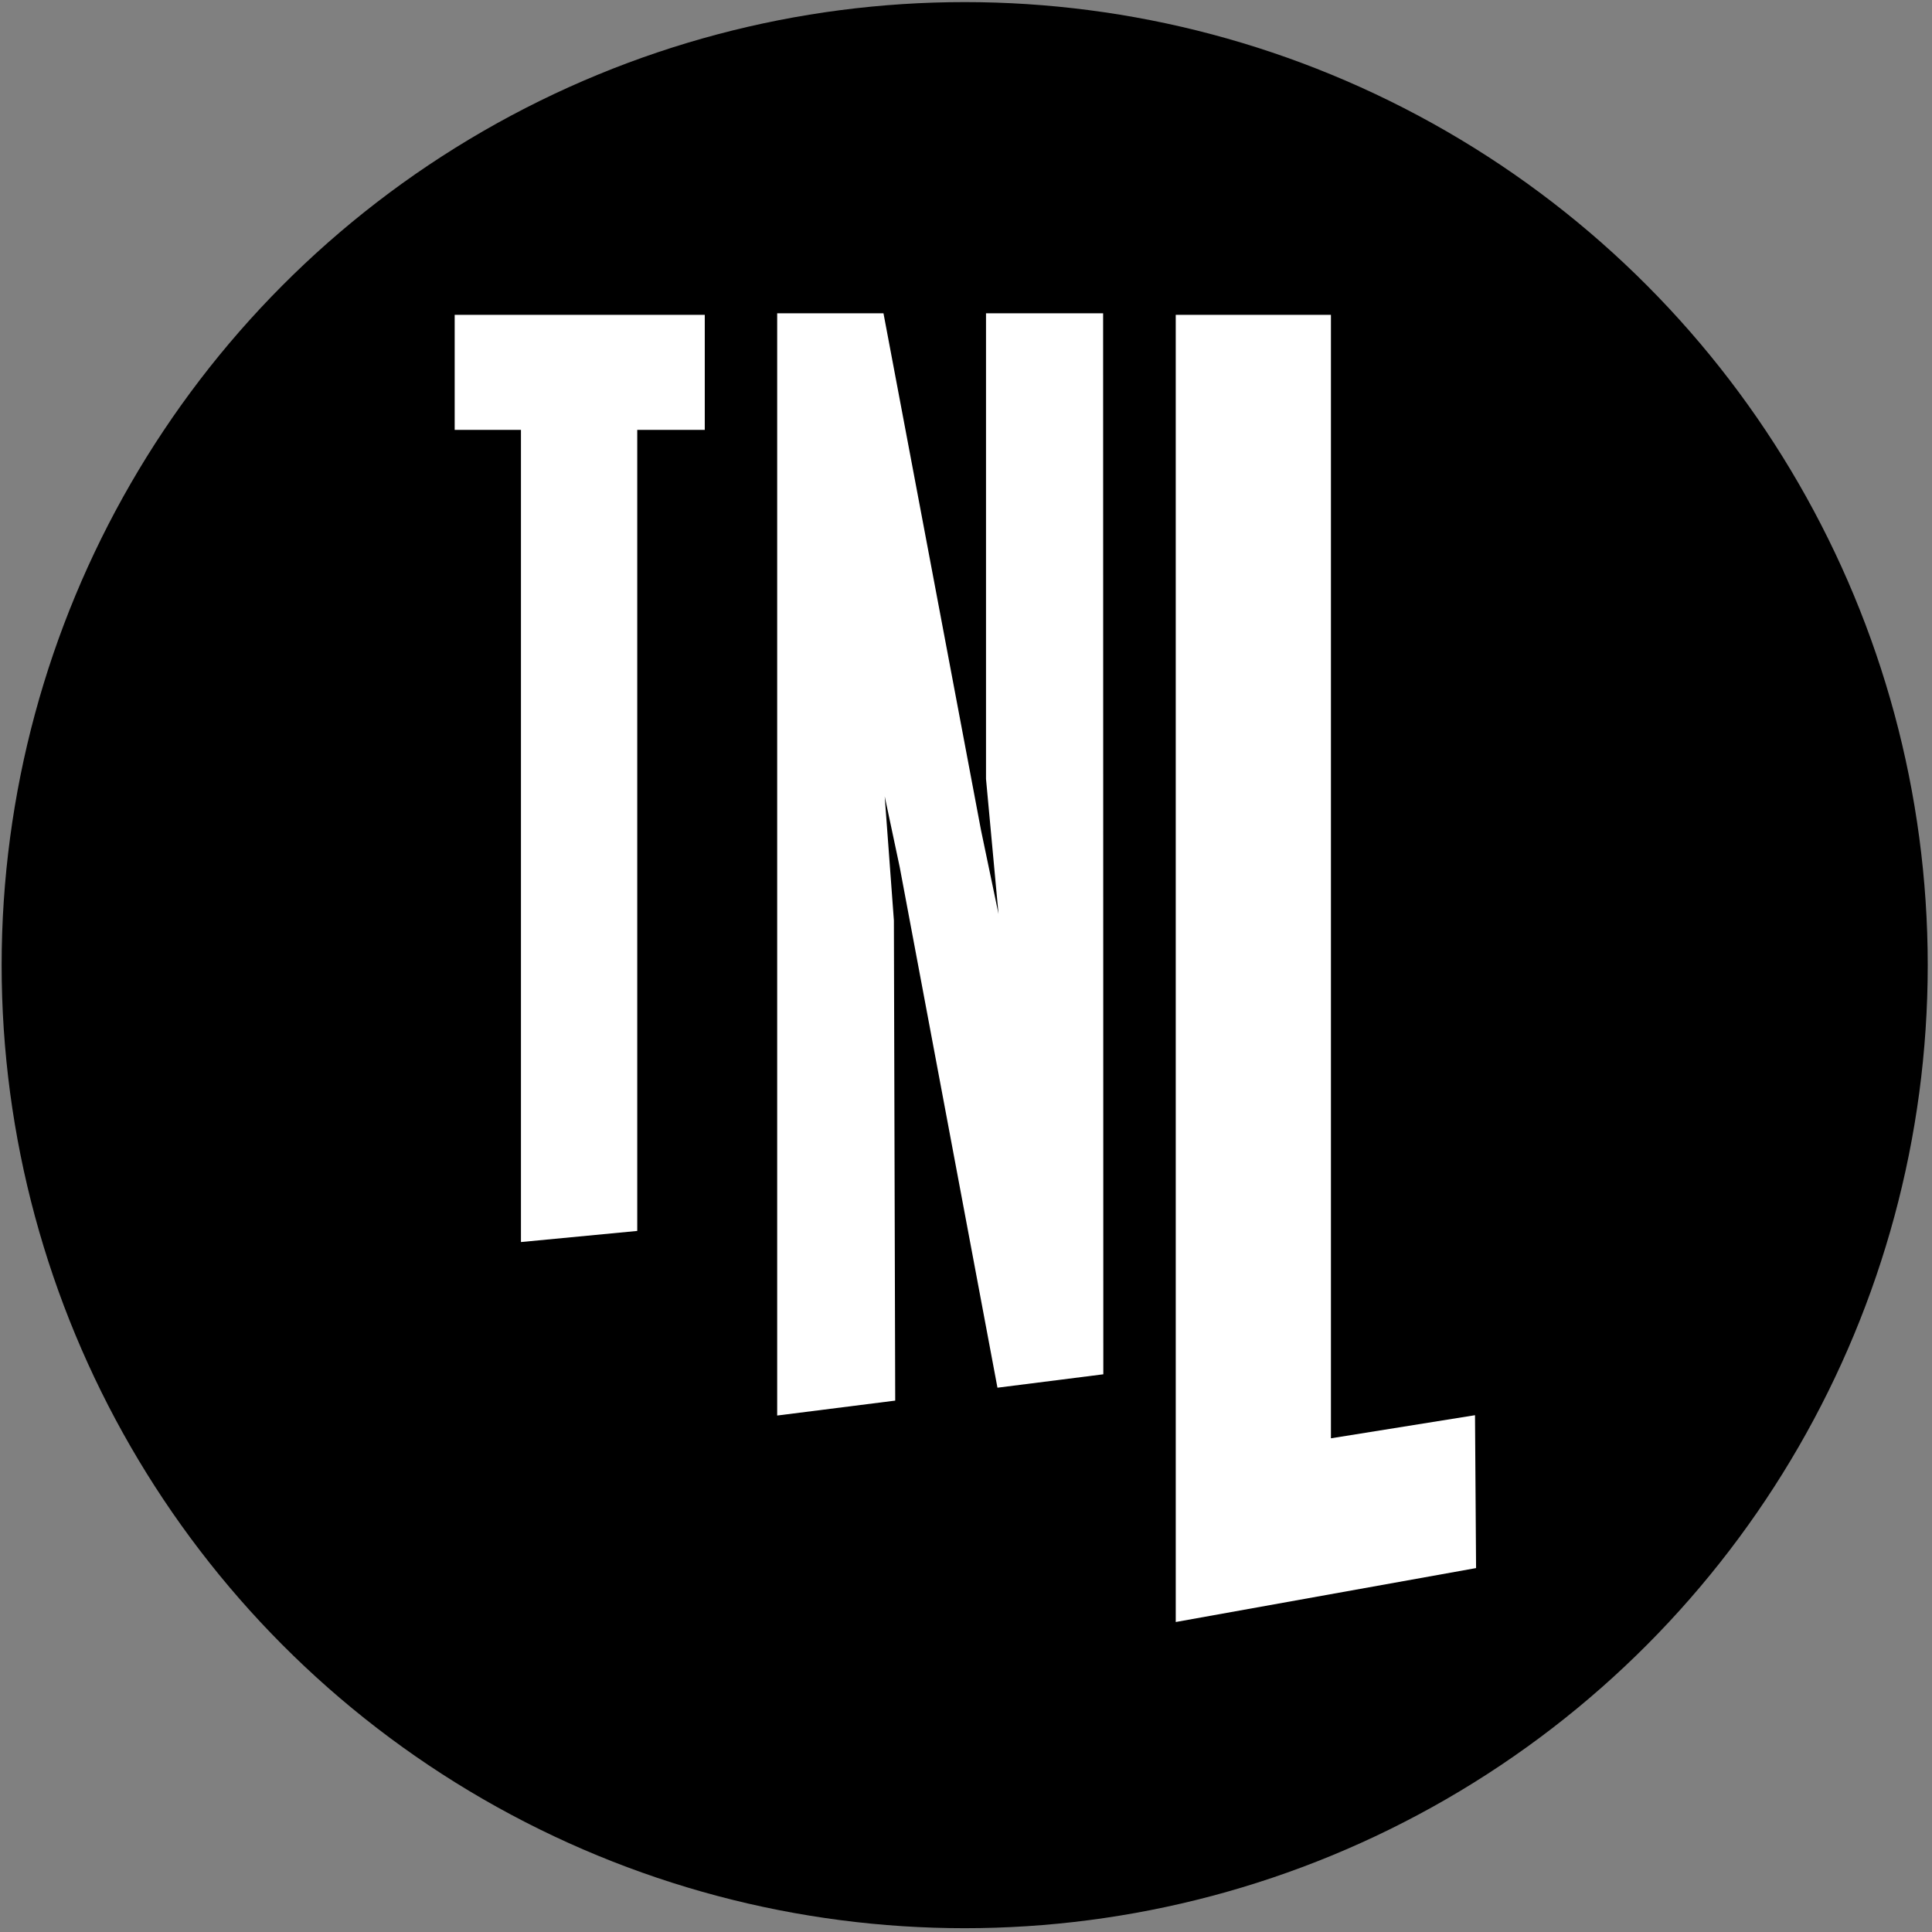
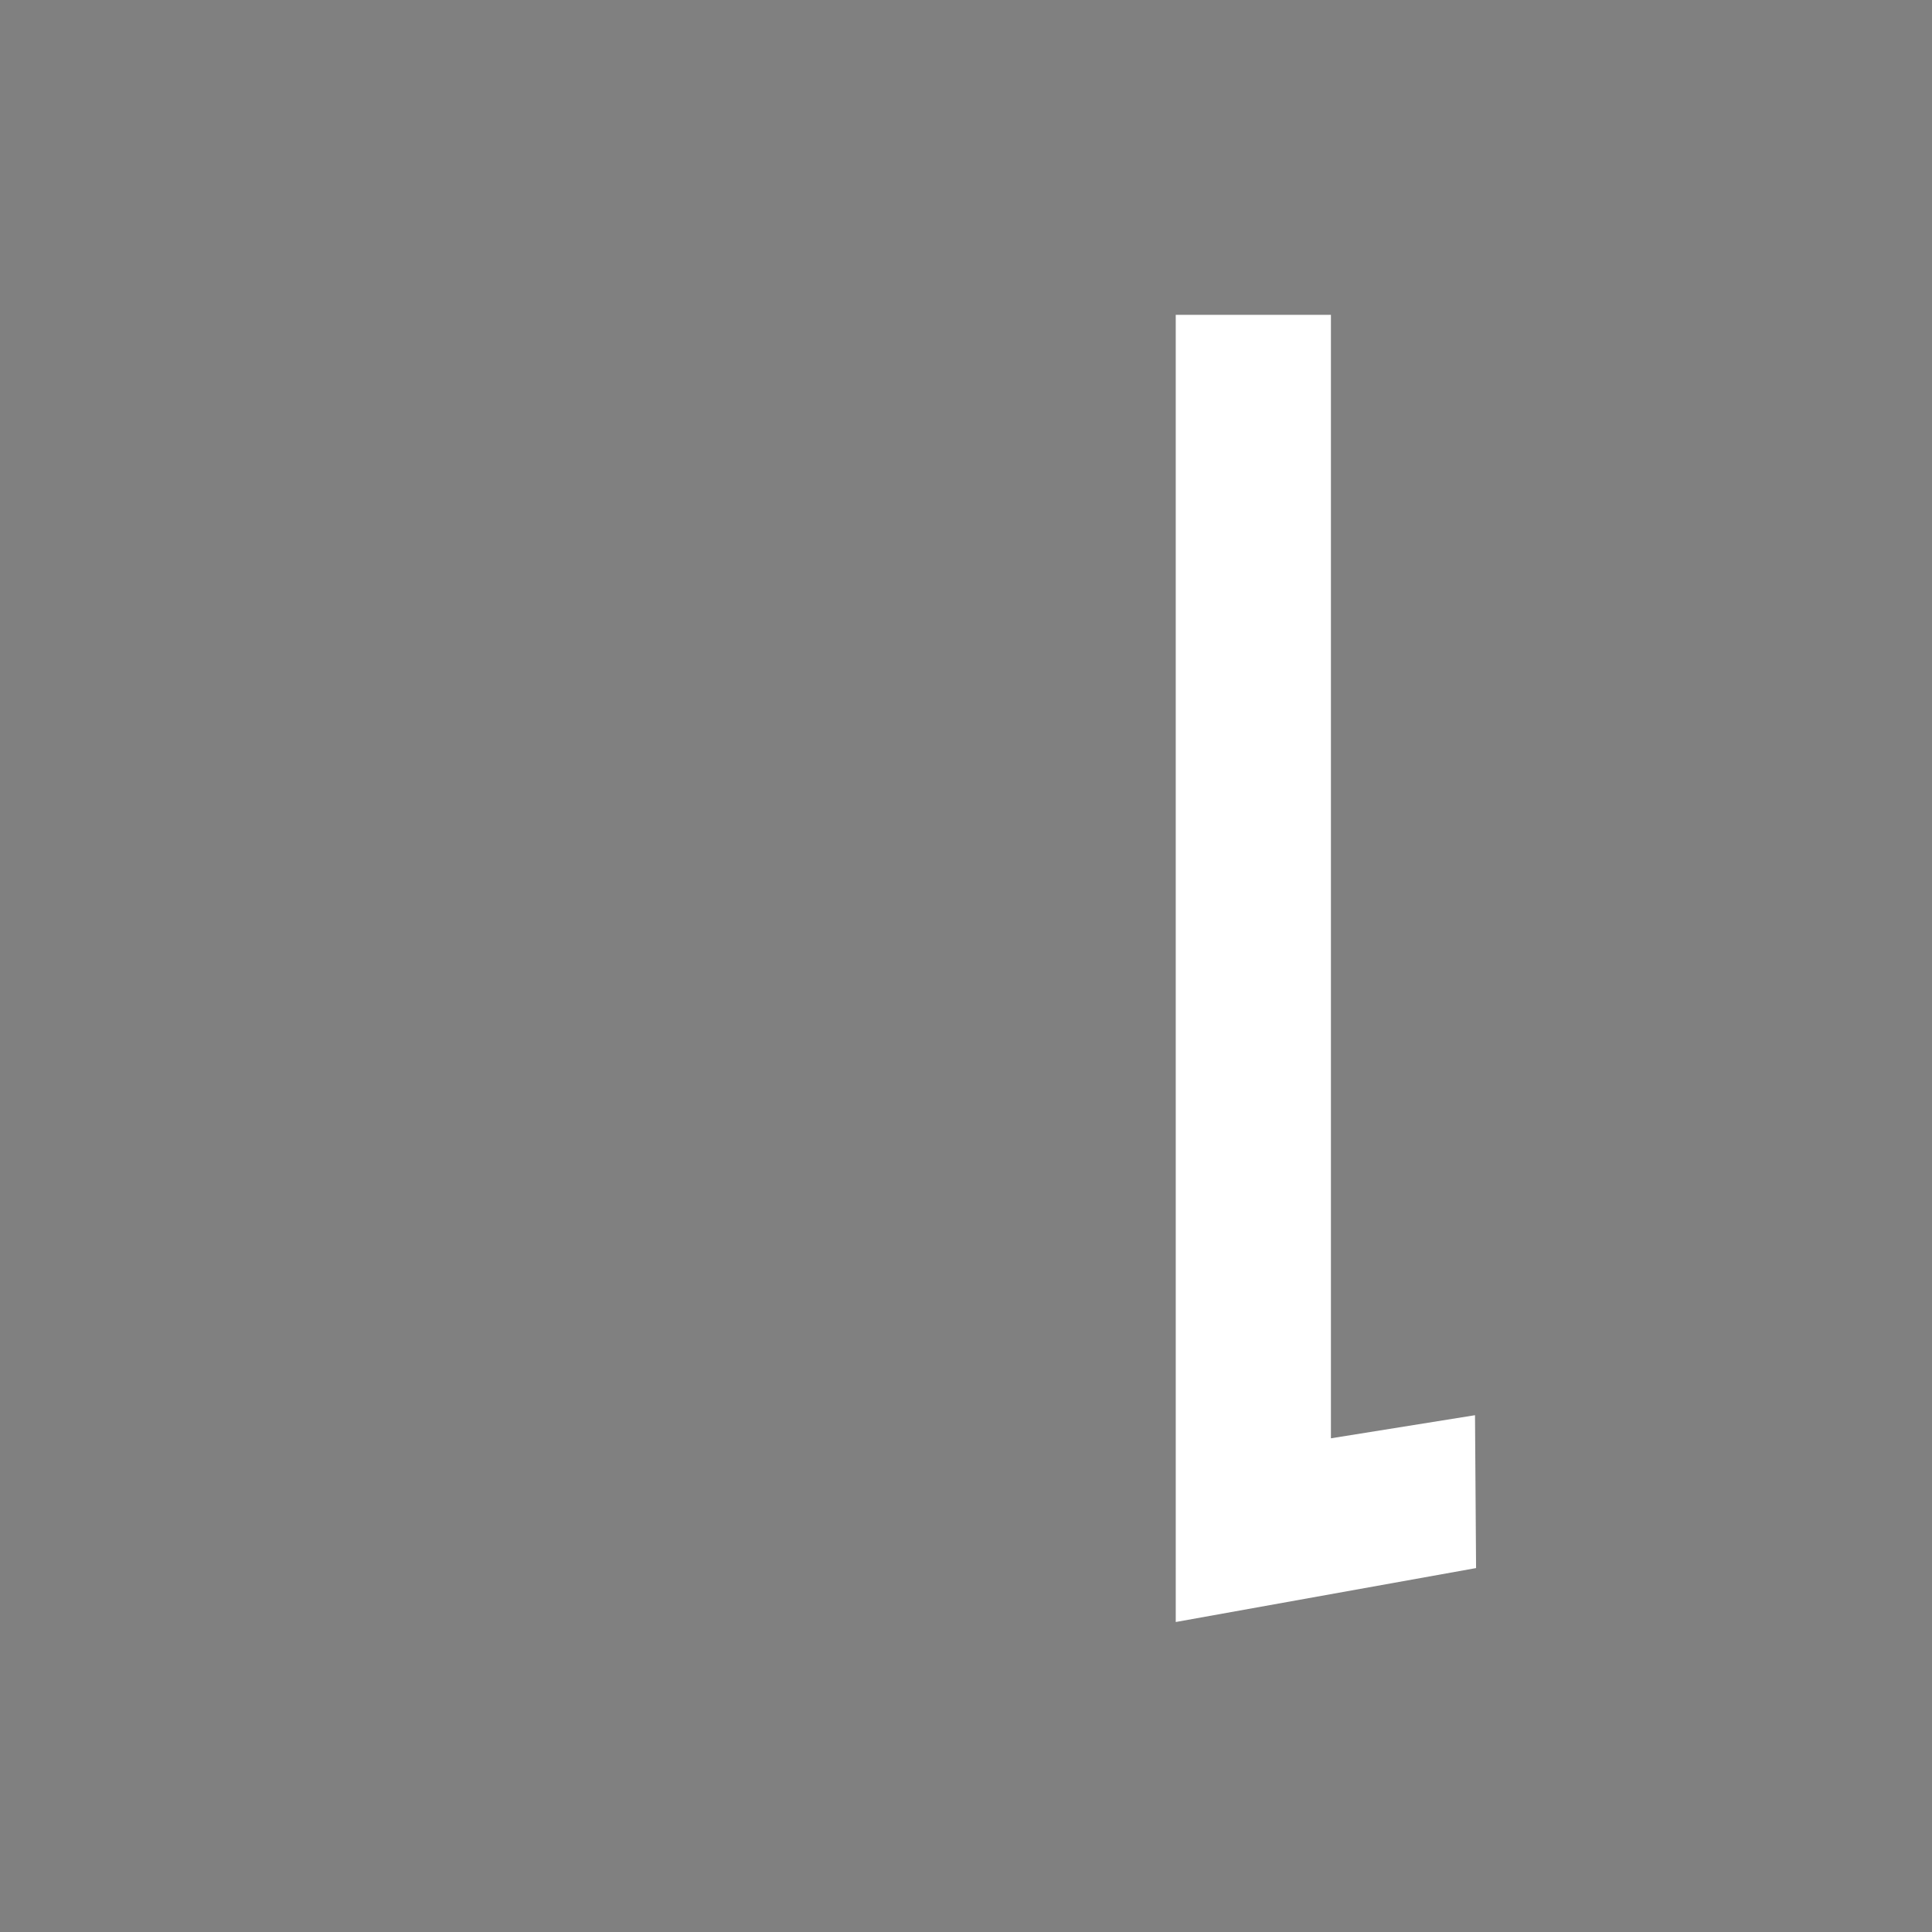
<svg xmlns="http://www.w3.org/2000/svg" width="241" height="241" viewBox="0 0 241 241" fill="none">
  <rect x="0" y="0" width="241" height="241" fill="#808080" stroke="none" />
-   <circle cx="120.336" cy="120.394" r="120.132" fill="black" />
-   <path d="M87.914 39.272V53.623H79.491V153.548L64.985 154.934V53.623H56.718V39.272H87.914Z" fill="white" />
-   <path d="M137.604 39.08H122.996V97.162L124.556 114.007L122.372 103.557L110.206 39.08H96.947V176.575L111.67 174.713L111.505 114.819L110.36 99.341L112.238 108.196L124.424 173.103L137.63 171.431L137.604 39.08Z" fill="white" />
  <path d="M166.022 179.415V39.272H146.663L146.665 202.331L184.127 195.604L183.994 176.534L166.022 179.415Z" fill="white" />
</svg>